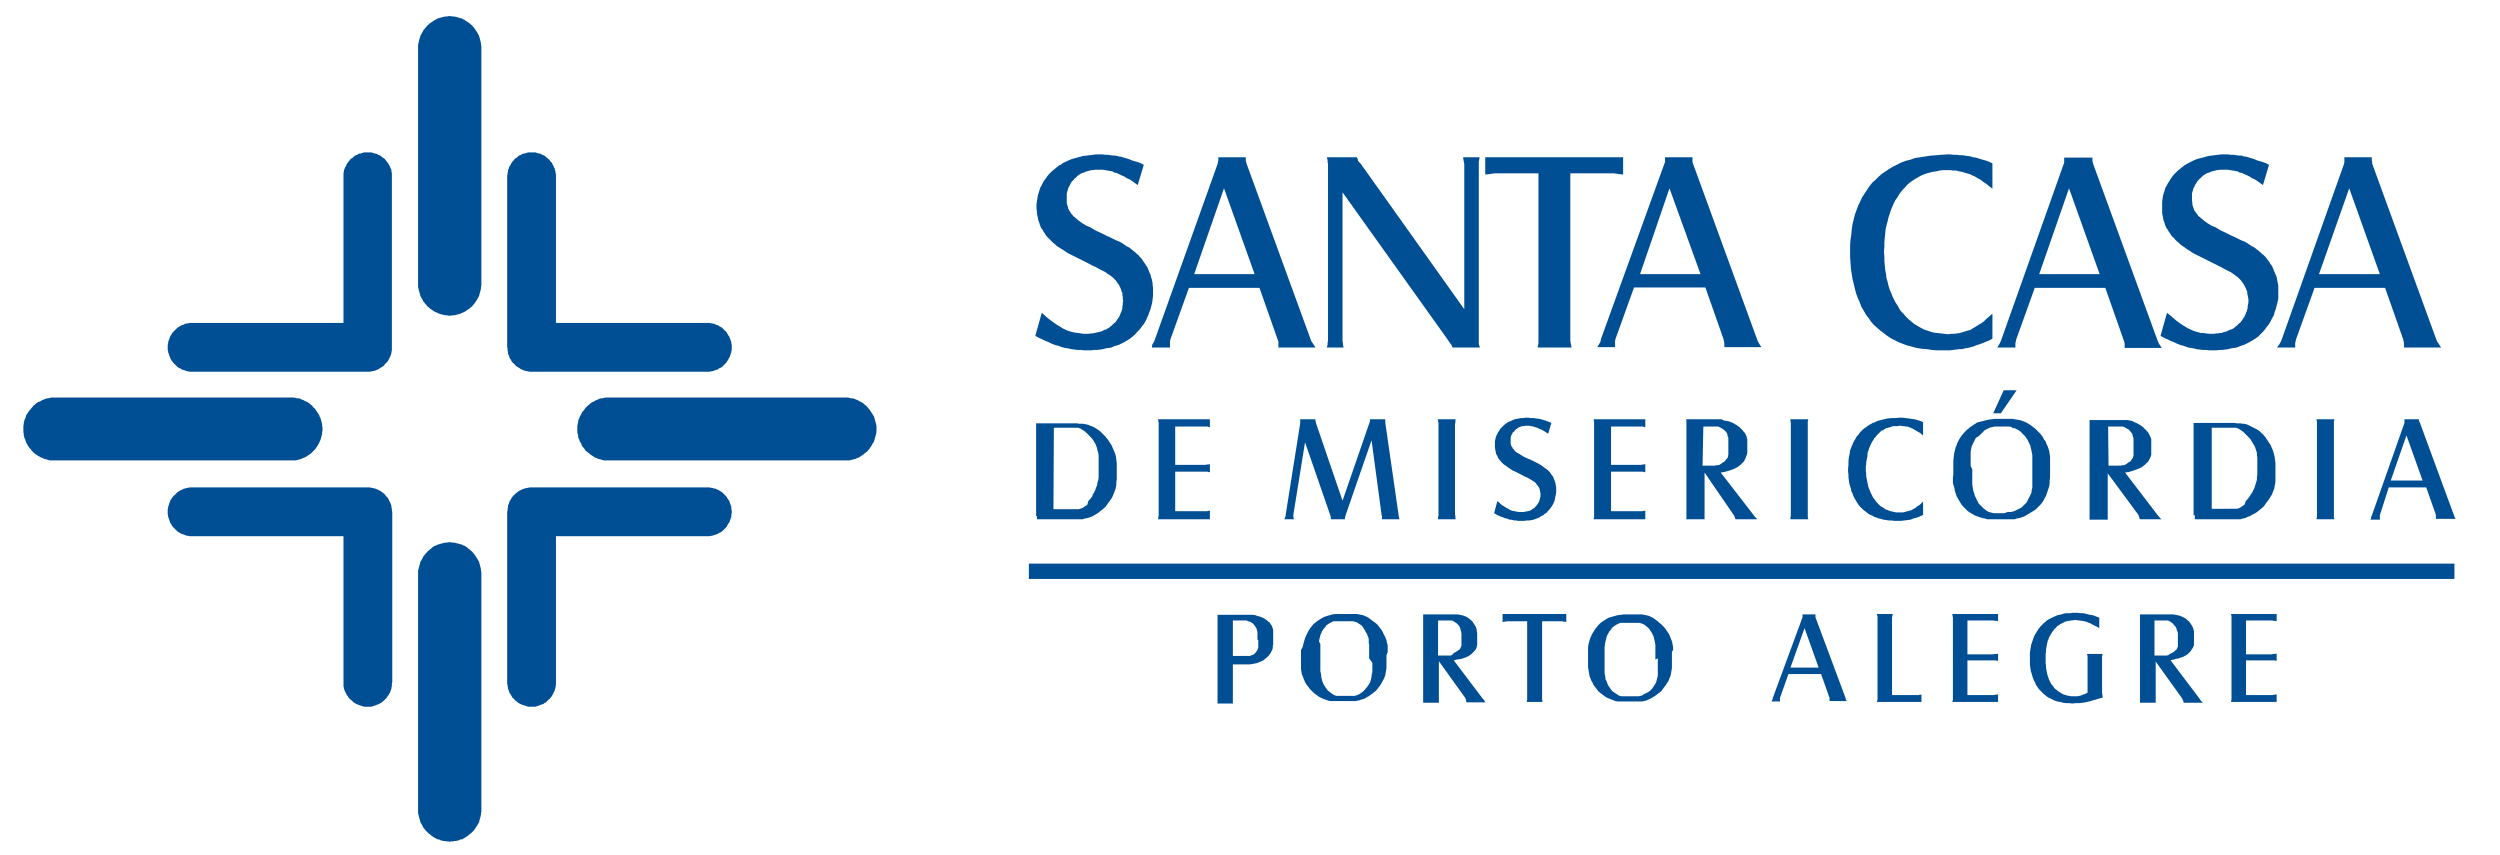
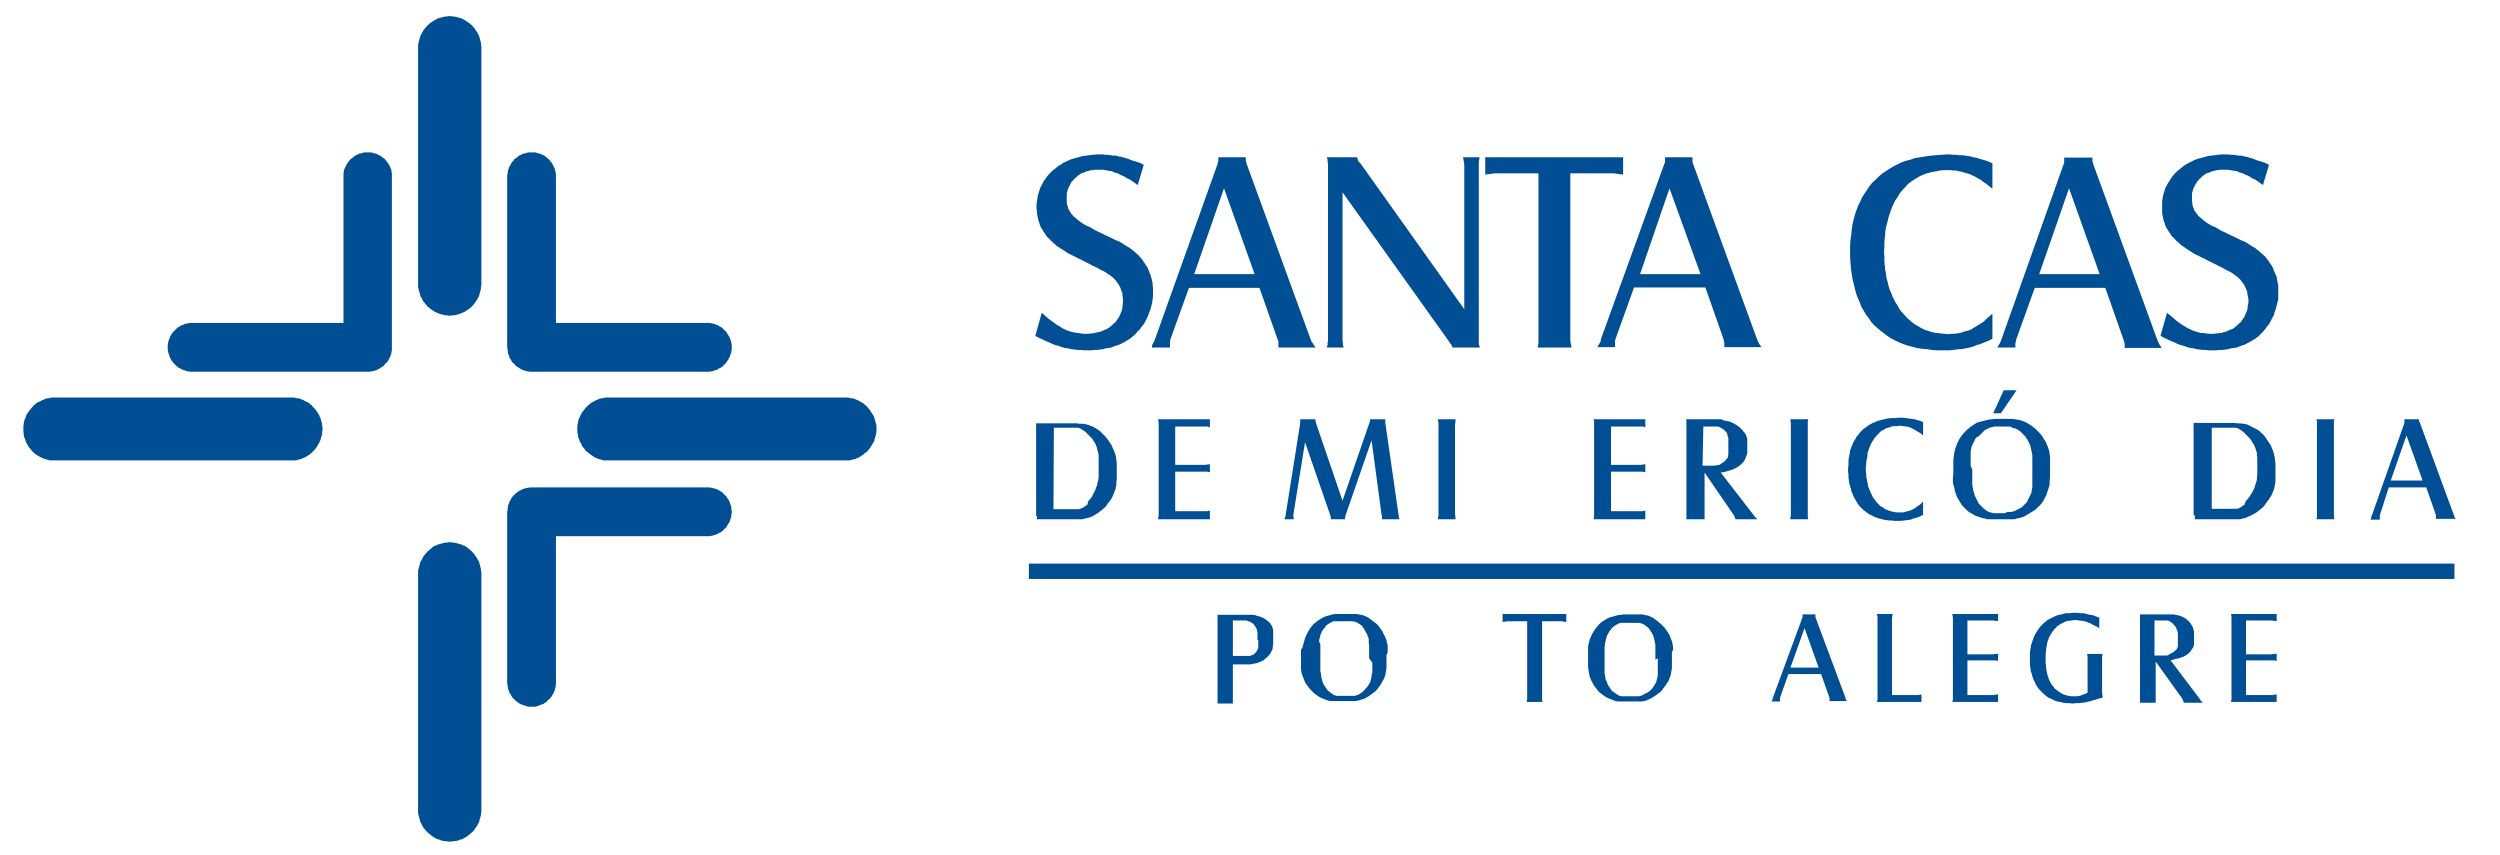
<svg xmlns="http://www.w3.org/2000/svg" version="1.1" id="Camada_1" x="0px" y="0px" viewBox="0 0 620.1 212" style="enable-background:new 0 0 620.1 212;" xml:space="preserve">
  <style type="text/css">
	.st0{fill:#004E94;}
</style>
  <title>Santa Casa horizontal_Ensino e Pesquisa</title>
  <polygon class="st0" points="103.7,71.2 103.8,71.6 103.9,72 104,72.4 104.1,72.7 104.2,73.1 104.3,73.5 104.5,73.8 104.7,74.2   104.9,74.5 105,74.8 105.3,75.1 105.5,75.4 105.8,75.7 106,76 106.3,76.2 106.6,76.5 106.9,76.7 107.2,76.9 107.5,77.1 107.8,77.3   108.2,77.5 108.5,77.6 108.9,77.8 109.2,77.9 109.6,78 110,78.1 110.3,78.2 110.8,78.2 111.2,78.3 111.5,78.3 111.9,78.3   112.3,78.2 112.8,78.2 113.1,78.1 113.5,78 113.9,77.9 114.2,77.8 114.6,77.6 114.9,77.5 115.3,77.3 115.6,77.1 115.9,76.9   116.2,76.7 116.5,76.5 116.8,76.2 117.1,76 117.3,75.7 117.6,75.4 117.8,75.1 118,74.8 118.2,74.5 118.4,74.2 118.6,73.8   118.8,73.5 118.9,73.1 119,72.7 119.1,72.4 119.2,72 119.3,71.6 119.3,71.2 119.4,70.8 119.4,70.4 119.4,11.9 119.4,11.4   119.3,11.1 119.3,10.7 119.2,10.3 119.1,9.9 119,9.5 118.9,9.2 118.8,8.8 118.6,8.5 118.4,8.1 118.2,7.8 118,7.5 117.8,7.2   117.6,6.9 117.3,6.6 117.1,6.3 116.8,6.1 116.5,5.8 116.2,5.6 115.9,5.4 115.6,5.2 115.3,5 114.9,4.8 114.6,4.6 114.2,4.5   113.9,4.4 113.5,4.3 113.1,4.2 112.8,4.1 112.3,4.1 111.9,4 111.5,4 111.2,4 110.8,4.1 110.3,4.1 110,4.2 109.6,4.3 109.2,4.4   108.9,4.5 108.5,4.6 108.2,4.8 107.8,5 107.5,5.2 107.2,5.4 106.9,5.6 106.6,5.8 106.3,6.1 106,6.3 105.8,6.6 105.5,6.9 105.3,7.2   105,7.5 104.9,7.8 104.7,8.1 104.5,8.5 104.3,8.8 104.2,9.2 104.1,9.5 104,9.9 103.9,10.3 103.8,10.7 103.7,11.1 103.7,11.4   103.7,11.9 103.7,70.4 103.7,70.8 " />
  <polygon class="st0" points="103.7,201.7 103.8,202.1 103.9,202.5 104,202.9 104.1,203.2 104.2,203.6 104.3,204 104.5,204.3   104.7,204.7 104.9,205 105,205.3 105.3,205.6 105.5,205.9 105.8,206.2 106,206.4 106.3,206.7 106.6,206.9 106.9,207.2 107.2,207.4   107.5,207.6 107.8,207.8 108.2,208 108.5,208.2 108.9,208.2 109.2,208.4 109.6,208.5 110,208.6 110.3,208.6 110.8,208.7   111.2,208.7 111.5,208.8 111.9,208.7 112.3,208.7 112.8,208.6 113.1,208.6 113.5,208.5 113.9,208.4 114.2,208.2 114.6,208.2   114.9,208 115.3,207.8 115.6,207.6 115.9,207.4 116.2,207.2 116.5,206.9 116.8,206.7 117.1,206.4 117.3,206.2 117.6,205.9   117.8,205.6 118,205.3 118.2,205 118.4,204.7 118.6,204.3 118.8,204 118.9,203.6 119,203.2 119.1,202.9 119.2,202.5 119.3,202.1   119.3,201.7 119.4,201.3 119.4,200.9 119.4,142.4 119.4,141.9 119.3,141.5 119.3,141.2 119.2,140.8 119.1,140.4 119,140   118.9,139.7 118.8,139.3 118.6,139 118.4,138.6 118.2,138.3 118,138 117.8,137.7 117.6,137.4 117.3,137.1 117.1,136.8 116.8,136.6   116.5,136.3 116.2,136.1 115.9,135.8 115.6,135.6 115.3,135.4 114.9,135.3 114.6,135.1 114.2,135 113.9,134.9 113.5,134.8   113.1,134.7 112.8,134.6 112.3,134.6 111.9,134.5 111.5,134.5 111.2,134.5 110.8,134.6 110.3,134.6 110,134.7 109.6,134.8   109.2,134.9 108.9,135 108.5,135.1 108.2,135.3 107.8,135.4 107.5,135.6 107.2,135.8 106.9,136.1 106.6,136.3 106.3,136.6   106,136.8 105.8,137.1 105.5,137.4 105.3,137.7 105,138 104.9,138.3 104.7,138.6 104.5,139 104.3,139.3 104.2,139.7 104.1,140   104,140.4 103.9,140.8 103.8,141.2 103.7,141.5 103.7,141.9 103.7,142.4 103.7,200.9 103.7,201.3 " />
  <polygon class="st0" points="150.6,98.6 150.2,98.6 149.8,98.7 149.4,98.8 149.1,98.8 148.7,98.9 148.3,99.1 148,99.2 147.6,99.4   147.3,99.6 147,99.7 146.7,99.9 146.4,100.1 146.1,100.4 145.8,100.6 145.5,100.9 145.2,101.2 145,101.5 144.8,101.8 144.5,102.1   144.3,102.4 144.2,102.7 144,103 143.8,103.4 143.7,103.7 143.5,104.1 143.4,104.5 143.4,104.8 143.3,105.2 143.2,105.6 143.2,106   143.2,106.4 143.2,106.8 143.2,107.2 143.3,107.6 143.4,108 143.4,108.4 143.5,108.7 143.7,109.1 143.8,109.5 144,109.8   144.2,110.1 144.3,110.5 144.5,110.8 144.8,111.1 145,111.4 145.2,111.7 145.5,112 145.8,112.2 146.1,112.4 146.4,112.7   146.7,112.9 147,113.1 147.3,113.3 147.6,113.5 148,113.6 148.3,113.8 148.7,113.9 149.1,114 149.4,114.1 149.8,114.2 150.2,114.2   150.6,114.2 151,114.2 209.5,114.2 210,114.2 210.3,114.2 210.7,114.2 211.1,114.1 211.5,114 211.9,113.9 212.3,113.8 212.6,113.6   213,113.5 213.3,113.3 213.6,113.1 213.9,112.9 214.2,112.7 214.5,112.4 214.8,112.2 215.1,112 215.3,111.7 215.6,111.4   215.8,111.1 216,110.8 216.2,110.5 216.4,110.1 216.6,109.8 216.8,109.5 216.9,109.1 217,108.7 217.1,108.4 217.2,108 217.3,107.6   217.4,107.2 217.4,106.8 217.4,106.4 217.4,106 217.4,105.6 217.3,105.2 217.2,104.8 217.1,104.5 217,104.1 216.9,103.7   216.8,103.4 216.6,103 216.4,102.7 216.2,102.4 216,102.1 215.8,101.8 215.6,101.5 215.3,101.2 215.1,100.9 214.8,100.6   214.5,100.4 214.2,100.1 213.9,99.9 213.6,99.7 213.3,99.6 213,99.4 212.6,99.2 212.3,99.1 211.9,98.9 211.5,98.8 211.1,98.8   210.7,98.7 210.3,98.6 210,98.6 209.5,98.6 151,98.6 " />
  <polygon class="st0" points="5.9,107.6 5.9,108 6,108.4 6.1,108.7 6.3,109.1 6.4,109.5 6.5,109.8 6.7,110.1 6.9,110.5 7.1,110.8   7.3,111.1 7.6,111.4 7.8,111.7 8.1,112 8.3,112.2 8.6,112.5 8.9,112.7 9.2,112.9 9.5,113.1 9.9,113.3 10.2,113.5 10.6,113.6   10.9,113.8 11.3,113.9 11.7,114 12,114.1 12.4,114.2 12.8,114.2 13.2,114.2 13.6,114.2 72.1,114.2 72.5,114.2 72.9,114.2   73.3,114.2 73.7,114.1 74.1,114 74.5,113.9 74.8,113.8 75.2,113.6 75.5,113.5 75.9,113.3 76.2,113.1 76.5,112.9 76.8,112.7   77.1,112.5 77.4,112.2 77.6,112 77.9,111.7 78.2,111.4 78.4,111.1 78.6,110.8 78.8,110.5 79,110.1 79.2,109.8 79.3,109.5   79.5,109.1 79.6,108.7 79.7,108.4 79.8,108 79.9,107.6 79.9,107.2 80,106.8 80,106.4 80,106 79.9,105.6 79.9,105.2 79.8,104.8   79.7,104.5 79.6,104.1 79.5,103.7 79.3,103.4 79.2,103 79,102.7 78.8,102.4 78.6,102.1 78.4,101.8 78.2,101.5 77.9,101.2   77.6,100.9 77.4,100.6 77.1,100.4 76.8,100.1 76.5,99.9 76.2,99.7 75.9,99.6 75.5,99.4 75.2,99.2 74.8,99.1 74.5,98.9 74.1,98.8   73.7,98.8 73.3,98.7 72.9,98.6 72.5,98.6 72.1,98.6 13.6,98.6 13.2,98.6 12.8,98.6 12.4,98.7 12,98.8 11.7,98.8 11.3,98.9   10.9,99.1 10.6,99.2 10.2,99.4 9.9,99.6 9.5,99.7 9.2,99.9 8.9,100.1 8.6,100.4 8.3,100.6 8.1,100.9 7.8,101.2 7.6,101.5 7.3,101.8   7.1,102.1 6.9,102.4 6.7,102.7 6.5,103 6.4,103.4 6.3,103.7 6.1,104.1 6,104.5 5.9,104.8 5.9,105.2 5.8,105.6 5.8,106 5.8,106.4   5.8,106.8 5.8,107.2 " />
  <polygon class="st0" points="41.6,86.8 41.7,87.1 41.7,87.4 41.8,87.6 41.9,87.9 42,88.2 42.1,88.5 42.2,88.7 42.3,89 42.5,89.3   42.6,89.5 42.8,89.7 43,90 43.2,90.2 43.4,90.4 43.6,90.6 43.8,90.8 44,91 44.3,91.2 44.5,91.3 44.8,91.4 45,91.6 45.3,91.7   45.6,91.8 45.9,91.9 46.2,92 46.4,92.1 46.7,92.1 47,92.2 47.3,92.2 47.6,92.2 91.2,92.2 91.7,92.2 92.2,92.1 92.7,92 93.1,91.9   93.6,91.7 94,91.5 94.4,91.2 94.8,91 95.2,90.7 95.5,90.3 95.8,90 96.2,89.6 96.4,89.2 96.6,88.8 96.8,88.4 97,87.9 97,87.8   97.1,87.6 97.1,87.3 97.2,86.9 97.2,86.5 97.2,86.1 97.2,43.8 97.2,43.5 97.2,43.2 97.2,42.9 97.1,42.6 97.1,42.3 97,42 96.9,41.8   96.8,41.5 96.7,41.2 96.5,41 96.4,40.7 96.2,40.4 96,40.2 95.9,40 95.7,39.8 95.5,39.5 95.3,39.3 95.1,39.2 94.8,39 94.6,38.8   94.3,38.6 94.1,38.5 93.8,38.4 93.5,38.2 93.3,38.1 93,38.1 92.7,38 92.4,37.9 92.1,37.8 91.8,37.8 91.5,37.8 91.2,37.8 90.9,37.8   90.6,37.8 90.3,37.8 90,37.9 89.7,38 89.4,38.1 89.1,38.1 88.9,38.2 88.6,38.4 88.3,38.5 88.1,38.6 87.8,38.8 87.6,39 87.4,39.2   87.2,39.3 86.9,39.5 86.7,39.8 86.5,40 86.4,40.2 86.2,40.4 86,40.7 85.9,41 85.8,41.2 85.6,41.5 85.5,41.8 85.4,42 85.3,42.3   85.3,42.6 85.2,42.9 85.2,43.2 85.2,43.5 85.2,43.8 85.2,80.1 47.6,80.1 47.3,80.1 47,80.1 46.7,80.2 46.4,80.2 46.2,80.3   45.9,80.3 45.6,80.5 45.3,80.6 45,80.7 44.8,80.8 44.5,81 44.3,81.1 44,81.3 43.8,81.5 43.6,81.7 43.4,81.9 43.2,82.1 43,82.3   42.8,82.5 42.6,82.8 42.5,83 42.3,83.3 42.2,83.5 42.1,83.8 42,84.1 41.9,84.3 41.8,84.6 41.7,84.9 41.7,85.2 41.6,85.5 41.6,85.8   41.6,86.1 41.6,86.5 " />
  <polygon class="st0" points="125.9,86.9 126,87.3 126,87.6 126,87.8 126.1,87.8 126.1,87.9 126.3,88.4 126.4,88.8 126.7,89.2   126.9,89.6 127.2,90 127.6,90.3 127.9,90.7 128.3,91 128.7,91.2 129.1,91.5 129.5,91.7 130,91.9 130.4,92 130.9,92.1 131.4,92.2   131.9,92.2 175.4,92.2 175.7,92.2 176,92.2 176.4,92.1 176.6,92.1 176.9,92 177.2,91.9 177.5,91.8 177.8,91.7 178.1,91.6   178.3,91.4 178.5,91.3 178.8,91.2 179.1,91 179.3,90.8 179.5,90.6 179.7,90.4 179.9,90.2 180.1,90 180.3,89.7 180.4,89.5   180.6,89.3 180.7,89 180.9,88.7 181,88.5 181.1,88.2 181.2,87.9 181.3,87.6 181.4,87.4 181.4,87.1 181.5,86.8 181.5,86.5   181.5,86.1 181.5,85.8 181.5,85.5 181.4,85.2 181.4,84.9 181.3,84.6 181.2,84.3 181.1,84.1 181,83.8 180.9,83.5 180.7,83.3   180.6,83 180.4,82.8 180.3,82.5 180.1,82.3 179.9,82.1 179.7,81.9 179.5,81.7 179.3,81.5 179.1,81.3 178.8,81.1 178.5,81   178.3,80.8 178.1,80.7 177.8,80.6 177.5,80.5 177.2,80.3 176.9,80.3 176.6,80.2 176.4,80.2 176,80.1 175.7,80.1 175.4,80.1   137.9,80.1 137.9,43.8 137.9,43.5 137.9,43.2 137.8,42.9 137.8,42.6 137.7,42.3 137.6,42 137.6,41.8 137.4,41.5 137.3,41.2   137.2,41 137,40.7 136.9,40.4 136.7,40.2 136.5,40 136.4,39.8 136.1,39.5 135.9,39.3 135.7,39.2 135.5,39 135.3,38.8 135,38.6   134.8,38.5 134.5,38.4 134.2,38.2 134,38.1 133.7,38.1 133.4,38 133.1,37.9 132.8,37.8 132.5,37.8 132.2,37.8 131.9,37.8   131.6,37.8 131.3,37.8 131,37.8 130.7,37.9 130.4,38 130.1,38.1 129.8,38.1 129.5,38.2 129.3,38.4 129,38.5 128.7,38.6 128.5,38.8   128.3,39 128,39.2 127.8,39.3 127.6,39.5 127.4,39.8 127.2,40 127,40.2 126.9,40.4 126.7,40.7 126.6,41 126.4,41.2 126.3,41.5   126.2,41.8 126.1,42 126,42.3 126,42.6 125.9,42.9 125.9,43.2 125.8,43.5 125.8,43.8 125.8,86.1 125.9,86.5 " />
-   <polygon class="st0" points="85.2,169.2 85.2,169.6 85.2,169.9 85.2,170.2 85.3,170.5 85.3,170.7 85.4,171.1 85.5,171.3 85.6,171.6   85.8,171.9 85.9,172.1 86,172.4 86.2,172.6 86.4,172.9 86.5,173.1 86.7,173.3 86.9,173.5 87.2,173.7 87.4,173.9 87.6,174.1   87.8,174.3 88.1,174.4 88.3,174.6 88.6,174.7 88.9,174.8 89.1,174.9 89.4,175 89.7,175.1 90,175.2 90.3,175.3 90.6,175.3   90.9,175.3 91.2,175.3 91.5,175.3 91.8,175.3 92.1,175.3 92.4,175.2 92.7,175.1 93,175 93.3,174.9 93.5,174.8 93.8,174.7   94.1,174.6 94.3,174.4 94.6,174.3 94.8,174.1 95.1,173.9 95.3,173.7 95.5,173.5 95.7,173.3 95.9,173.1 96,172.9 96.2,172.6   96.4,172.4 96.5,172.1 96.7,171.9 96.8,171.6 96.9,171.3 97,171.1 97.1,170.7 97.1,170.5 97.2,170.2 97.2,169.9 97.2,169.6   97.3,169.2 97.3,127 97.2,126.6 97.2,126.2 97.1,125.8 97.1,125.5 97,125.3 97,125.3 97,125.2 96.8,124.7 96.6,124.3 96.4,123.9   96.2,123.5 95.8,123.1 95.5,122.7 95.2,122.4 94.8,122.1 94.4,121.8 94,121.6 93.6,121.4 93.1,121.2 92.7,121.1 92.2,121   91.7,120.9 91.2,120.9 47.6,120.9 47.3,120.9 47,120.9 46.7,121 46.4,121 46.1,121.1 45.9,121.2 45.6,121.2 45.3,121.4 45,121.5   44.8,121.6 44.5,121.8 44.3,121.9 44,122.1 43.8,122.3 43.6,122.5 43.4,122.7 43.2,122.9 43,123.1 42.8,123.3 42.6,123.6   42.5,123.8 42.3,124 42.2,124.3 42.1,124.6 42,124.8 41.9,125.2 41.8,125.5 41.7,125.7 41.7,126 41.6,126.3 41.6,126.6 41.6,126.9   41.6,127.3 41.6,127.6 41.7,127.9 41.7,128.2 41.8,128.4 41.9,128.7 42,129 42.1,129.3 42.2,129.6 42.3,129.8 42.5,130 42.6,130.3   42.8,130.6 43,130.8 43.2,131 43.4,131.2 43.6,131.4 43.8,131.6 44,131.8 44.3,132 44.5,132.1 44.8,132.3 45,132.4 45.3,132.5   45.6,132.6 45.9,132.7 46.1,132.8 46.4,132.9 46.7,132.9 47,133 47.3,133 47.6,133 85.2,133 " />
  <polygon class="st0" points="125.9,170.2 126,170.5 126,170.8 126.1,171.1 126.2,171.3 126.3,171.6 126.4,171.9 126.6,172.1   126.7,172.4 126.9,172.6 127,172.9 127.2,173.1 127.4,173.3 127.6,173.5 127.8,173.7 128,173.9 128.3,174.1 128.5,174.3   128.7,174.4 129,174.6 129.3,174.7 129.5,174.8 129.8,174.9 130.1,175 130.4,175.1 130.7,175.2 131,175.3 131.3,175.3 131.6,175.3   131.9,175.3 132.2,175.3 132.5,175.3 132.8,175.3 133.1,175.2 133.4,175.1 133.7,175 133.9,174.9 134.2,174.8 134.5,174.7   134.8,174.6 135,174.4 135.3,174.3 135.5,174.1 135.7,173.9 135.9,173.7 136.1,173.5 136.4,173.3 136.5,173.1 136.7,172.9   136.9,172.6 137,172.4 137.2,172.1 137.3,171.9 137.4,171.6 137.6,171.3 137.6,171.1 137.7,170.8 137.8,170.5 137.8,170.2   137.9,169.9 137.9,169.6 137.9,169.2 137.9,133 175.4,133 175.7,133 176,133 176.4,132.9 176.6,132.9 176.9,132.8 177.2,132.7   177.5,132.6 177.8,132.5 178.1,132.4 178.3,132.2 178.6,132.1 178.8,132 179.1,131.8 179.3,131.6 179.5,131.4 179.7,131.2   179.9,131 180.1,130.8 180.3,130.6 180.4,130.3 180.6,130 180.7,129.8 180.9,129.6 181,129.3 181.1,129 181.2,128.7 181.3,128.4   181.4,128.2 181.4,127.9 181.4,127.6 181.5,127.3 181.5,126.9 181.5,126.6 181.4,126.3 181.4,126 181.4,125.7 181.3,125.5   181.2,125.2 181.1,124.9 181,124.6 180.9,124.3 180.7,124 180.6,123.8 180.4,123.6 180.3,123.3 180.1,123.1 179.9,122.9   179.7,122.7 179.5,122.5 179.3,122.3 179.1,122.1 178.8,121.9 178.6,121.8 178.3,121.6 178.1,121.5 177.8,121.4 177.5,121.2   177.2,121.2 176.9,121.1 176.6,121 176.4,121 176,120.9 175.7,120.9 175.4,120.9 131.9,120.9 131.4,120.9 130.9,121 130.4,121.1   130,121.2 129.5,121.4 129.1,121.6 128.7,121.8 128.3,122.1 127.9,122.4 127.6,122.7 127.2,123.1 126.9,123.5 126.7,123.9   126.4,124.3 126.3,124.7 126.1,125.2 126.1,125.3 126,125.3 126,125.5 126,125.8 125.9,126.2 125.9,126.6 125.8,127 125.8,169.2   125.8,169.6 125.9,169.9 " />
  <path class="st0" d="M312.1,158.8v0.3v0.3v0.3v0.3v0.3v0.3l-0.1,0.3l-0.1,0.3l-0.2,0.3l-0.1,0.2l-0.2,0.2l-0.2,0.2l-0.2,0.2  l-0.2,0.1l-0.3,0.1l-0.2,0.1l-0.3,0.1h-0.3h-0.3h-0.3h-0.3h-3v-8.8h2.1h0.5h0.4h0.4l0.4,0.2l0.4,0.1l0.4,0.2l0.3,0.2l0.3,0.3  l0.2,0.3l0.3,0.4l0.2,0.4l0.1,0.4l0.1,0.4v0.4v0.5v0.9L312.1,158.8z M315.8,157.1v-0.4v-0.4l-0.1-0.4l-0.1-0.3l-0.1-0.3l-0.2-0.3  l-0.2-0.3l-0.2-0.3l-0.3-0.2l-0.3-0.3l-0.3-0.2l-0.3-0.2l-0.3-0.2l-0.5-0.2l-0.5-0.2l-0.5-0.1l-0.5-0.2l-0.6-0.1h-0.6h-0.6H302v0.3  v0.3v0.3v20.3v0.3v0.2v0.3h3.8V174v-9.2h3h0.6h0.6l0.6-0.1l0.5-0.1l0.6-0.1l0.5-0.2l0.5-0.2l0.4-0.2l0.4-0.2l0.3-0.3l0.4-0.3  l0.3-0.3l0.3-0.3l0.2-0.3l0.2-0.3l0.2-0.4l0.2-0.4l0.1-0.4v-0.4l0.1-0.4v-0.5V159v-1.4L315.8,157.1z" />
  <path class="st0" d="M340.4,164.4v1v0.5v0.4v0.4l-0.1,0.4l-0.1,0.4v0.4l-0.1,0.4l-0.1,0.4l-0.1,0.4l-0.2,0.4l-0.2,0.3l-0.2,0.3  l-0.2,0.3l-0.3,0.3l-0.2,0.3l-0.3,0.3l-0.3,0.3l-0.3,0.2l-0.3,0.2l-0.3,0.2l-0.4,0.2l-0.3,0.1l-0.4,0.1h-0.4h-0.4h-0.4h-0.4h-0.9  h-0.4h-0.4h-0.4h-0.4h-0.4l-0.3-0.1l-0.3-0.1l-0.3-0.2l-0.3-0.2l-0.3-0.2l-0.2-0.2l-0.3-0.2l-0.3-0.3l-0.2-0.3l-0.2-0.3l-0.2-0.3  l-0.2-0.3l-0.2-0.4L328,169l-0.1-0.4l-0.1-0.4l-0.1-0.4v-0.4l-0.1-0.5l-0.1-0.4V166v-0.5v-0.6V162v-1v-0.4v-0.5v-0.4l-0.3-0.5v-0.4  l0.1-0.4l0.1-0.4l0.1-0.4l0.1-0.3l0.2-0.4l0.1-0.3l0.2-0.3l0.2-0.3l0.3-0.3l0.2-0.3l0.2-0.3l0.3-0.2l0.3-0.2l0.3-0.2l0.3-0.1  l0.3-0.2l0.3-0.1h0.4h0.4h0.4h0.8h0.4h0.4h0.8h0.4h0.4h0.4l0.4,0.1l0.3,0.1l0.3,0.1l0.3,0.2l0.3,0.2l0.3,0.2l0.3,0.2l0.2,0.3  l0.2,0.3l0.2,0.3l0.2,0.3l0.1,0.3l0.2,0.3l0.2,0.3l0.1,0.4l0.2,0.4l0.1,0.4v0.5v0.5l0.1,0.4v0.5v0.5v0.6v0.6v0.6v0.6L340.4,164.4z   M344.2,161.8v-0.6v-0.6V160l-0.2-0.6l-0.1-0.6l-0.2-0.5l-0.2-0.5l-0.3-0.5l-0.2-0.5l-0.3-0.5l-0.3-0.4l-0.3-0.4l-0.3-0.4l-0.4-0.4  l-0.4-0.3l-0.4-0.3l-0.4-0.3l-0.4-0.3l-0.4-0.3L339,153l-0.4-0.2l-0.5-0.2l-0.5-0.1l-0.5-0.1l-0.5-0.1h-0.5h-0.6h-0.6h-0.6h-0.6  h-0.9H332h-0.8l-0.7,0.1l-0.7,0.2l-0.7,0.2l-0.6,0.2l-0.6,0.3l-0.6,0.4l-0.5,0.3l-0.5,0.4l-0.5,0.4l-0.4,0.5l-0.4,0.5l-0.4,0.6  l-0.3,0.6l-0.3,0.6l-0.3,0.7l-0.2,0.7l-0.2,0.7l-0.2,0.8l-0.4,0.7v0.8v0.9v0.6v0.7v0.6v0.6v0.6l0.1,0.6l0.1,0.6l0.2,0.5l0.2,0.5  l0.2,0.5l0.2,0.5l0.3,0.5l0.3,0.4l0.3,0.4l0.3,0.4l0.4,0.4l0.3,0.3l0.3,0.3l0.4,0.3l0.4,0.3l0.4,0.3l0.4,0.2l0.4,0.2l0.5,0.2  l0.5,0.2l0.6,0.2l0.5,0.1h0.6h0.6h0.7h2.5h0.6h0.6h0.6l0.5-0.1l0.5-0.1l0.5-0.2l0.5-0.1l0.4-0.2l0.5-0.3l0.4-0.2l0.4-0.3l0.4-0.3  l0.4-0.3l0.4-0.3l0.4-0.4l0.3-0.4l0.3-0.4l0.3-0.4l0.3-0.5l0.2-0.4l0.3-0.5l0.2-0.5l0.2-0.5l0.1-0.6l0.1-0.6l0.1-0.6v-0.6v-0.6v-0.6  v-1.4L344.2,161.8z" />
-   <path class="st0" d="M360.1,162.5l-0.3,0.1h-0.3h-0.3h-0.4h-2.1v-8.7h2h0.5h0.4h0.4l0.4,0.1l0.3,0.2l0.3,0.2l0.3,0.2l0.4,0.4  l0.3,0.4l0.1,0.2l0.1,0.2v0.2l0.1,0.2l0.1,0.4l0.1,0.5v0.5v1.1v0.3v0.3v0.2v0.3v0.2v0.2l-0.1,0.2l-0.1,0.2l-0.1,0.3l-0.1,0.1  l-0.2,0.2l-0.2,0.1l-0.2,0.2l-0.3,0.1l-0.2,0.2l-0.3,0.1L360.1,162.5z M368.2,173.8l-0.2-0.3l-0.3-0.3l-7.1-9.4l0.7-0.2l0.7-0.1  l0.6-0.1l0.5-0.2l0.4-0.1l0.4-0.2l0.4-0.2l0.3-0.2l0.3-0.2l0.3-0.3l0.3-0.3l0.3-0.3l0.2-0.3l0.2-0.3l0.1-0.4l0.1-0.4v-0.4v-0.4v-1.7  V157l-0.1-0.4v-0.4l-0.1-0.3l-0.1-0.3l-0.2-0.4l-0.2-0.3l-0.2-0.3l-0.2-0.3l-0.2-0.3l-0.3-0.2l-0.3-0.3l-0.3-0.2l-0.3-0.2l-0.4-0.2  l-0.5-0.2l-0.4-0.1l-0.5-0.1l-0.5-0.1h-0.5h-0.6H353v0.3v0.3v20.9v0.2v0.2h3.9V174v-0.2V164l6.6,9.2l0.1,0.3v0.2l0.1,0.2v0.3h4.8  l-0.2-0.2L368.2,173.8z" />
  <polygon class="st0" points="372.7,154.3 373.1,154.2 373.4,154.2 373.8,154.1 374.1,154.1 378.8,154.1 378.8,173.1 378.8,173.4   378.8,173.6 378.7,173.9 378.7,174.1 382.6,174.1 382.6,173.9 382.5,173.6 382.5,173.4 382.5,173.1 382.5,154.1 387.2,154.1   387.5,154.1 387.8,154.2 388.2,154.2 388.5,154.3 388.5,152.3 372.7,152.3 " />
  <path class="st0" d="M411.2,163.3v1.1v1v0.5v0.5v0.4v0.4v0.4l-0.1,0.4l-0.1,0.4l-0.1,0.4l-0.1,0.4l-0.2,0.4l-0.2,0.3l-0.2,0.3  l-0.2,0.3l-0.2,0.3l-0.3,0.3l-0.3,0.3l-0.3,0.2l-0.3,0.2l-0.7,0.3l-0.3,0.2l-0.3,0.2l-0.4,0.1l-0.4,0.1h-0.4h-0.4h-0.4h-0.4h-0.8  h-0.4h-0.4h-0.4h-0.4h-0.3l-0.4-0.1l-0.3-0.1l-0.3-0.2l-0.3-0.2l-0.3-0.2l-0.3-0.2l-0.3-0.2l-0.3-0.3l-0.2-0.3l-0.2-0.3l-0.2-0.3  l-0.2-0.3l-0.2-0.4l-0.1-0.4l-0.2-0.4l-0.2-0.4V168l-0.1-0.5L398,167v-0.4V166v-0.5V165v-0.5v-0.6v-1.6v-1v-0.4v-0.5l0.1-0.4v-0.4  l0.1-0.4l0.1-0.4l0.1-0.4l0.1-0.4l0.1-0.3l0.2-0.4l0.2-0.3l0.1-0.3l0.3-0.3l0.2-0.3l0.2-0.3l0.3-0.3l0.3-0.2l0.3-0.2l0.3-0.2  l0.3-0.1l0.3-0.2l0.4-0.1h0.4h0.4h0.4h0.9h0.4h0.4h0.7h0.4h0.4h0.3l0.3,0.1l0.3,0.1l0.3,0.1l0.3,0.2l0.3,0.2l0.2,0.2l0.3,0.2  l0.3,0.3l0.2,0.3l0.2,0.3l0.2,0.3l0.2,0.3l0.1,0.3l0.2,0.3l0.1,0.4l0.1,0.4l0.1,0.4l0.1,0.5l0.1,0.5v0.4v0.5v0.5v0.6v1.7  L411.2,163.3z M415,161.2v-0.6l-0.1-0.6l-0.1-0.6l-0.2-0.6l-0.2-0.5l-0.2-0.5l-0.2-0.5l-0.3-0.4l-0.3-0.5l-0.3-0.4l-0.3-0.4  l-0.4-0.4l-0.4-0.4l-0.4-0.3l-0.3-0.3l-0.4-0.3l-0.4-0.3l-0.4-0.3l-0.4-0.2l-0.4-0.2l-0.5-0.2l-0.5-0.1l-0.5-0.1l-0.5-0.1h-0.5h-0.6  h-0.6H405h-0.6h-0.8h-0.9l-0.7,0.1l-0.8,0.1l-0.7,0.2l-0.7,0.2l-0.7,0.2l-0.6,0.3l-0.6,0.4l-0.5,0.3l-0.5,0.4l-0.4,0.4l-0.4,0.5  l-0.4,0.5l-0.4,0.6l-0.3,0.5l-0.3,0.6l-0.3,0.7l-0.2,0.7l-0.2,0.7l-0.1,0.8v0.8v0.8v2.1v0.6v0.6l0.1,0.6l0.1,0.6l0.1,0.6l0.1,0.5  l0.2,0.5l0.2,0.5l0.3,0.5l0.2,0.5l0.3,0.4l0.3,0.4l0.3,0.4l0.3,0.4l0.3,0.3l0.4,0.3l0.4,0.3l0.4,0.3l0.4,0.3l0.4,0.2l0.5,0.2  l0.5,0.2l0.5,0.2l0.5,0.2l0.6,0.1h0.6h0.6h0.6h0.6h1.3h0.6h0.6h0.6h0.5l0.4-0.1l0.5-0.1l0.5-0.2l0.4-0.2l0.5-0.2l0.4-0.3l0.4-0.2  l0.4-0.3l0.4-0.3l0.4-0.3l0.4-0.3l0.3-0.4l0.3-0.4l0.3-0.4l0.3-0.4l0.3-0.5l0.3-0.4l0.2-0.5l0.2-0.5l0.2-0.5l0.1-0.6l0.1-0.6  l0.1-0.6v-0.6v-0.6v-2.8L415,161.2z" />
  <path class="st0" d="M444.1,165.6l3.5-9.8l3.5,9.8H444.1z M457.9,173.6l-0.1-0.2v-0.2l-7.5-20.1v-0.4v-0.3h-3.2v0.4v0.1v0.2  l-7.4,20.1v0.2l-0.1,0.2l-0.1,0.2l-0.1,0.2h2.1v-0.5v-0.2v-0.2l2.1-5.9h8.1l2.1,5.9v0.2v0.2v0.2v0.2h4.3L457.9,173.6L457.9,173.6z" />
  <polygon class="st0" points="476.2,172.3 475.9,172.4 475.5,172.4 469.3,172.4 469.3,153.4 469.3,153.1 469.4,152.8 469.4,152.6   469.5,152.3 465.5,152.3 465.6,152.6 465.7,152.8 465.7,153.1 465.7,153.4 465.7,173.1 465.7,173.4 465.7,173.6 465.6,173.9   465.5,174.1 476.6,174.1 476.6,172.3 476.4,172.3 " />
  <polygon class="st0" points="484.3,152.5 484.3,152.8 484.4,153.1 484.4,153.4 484.4,173.1 484.4,173.4 484.4,173.6 484.3,173.9   484.3,174.1 495.6,174.1 495.6,172.2 495.2,172.3 494.9,172.3 494.6,172.4 494.3,172.4 488,172.4 488,163.8 494.4,163.8   494.8,163.8 495.1,163.8 495.3,163.9 495.6,163.9 495.6,162.1 495.3,162.2 495,162.2 494.7,162.2 494.4,162.3 488,162.3 488,153.9   494.5,153.9 494.8,154 495.1,154 495.3,154 495.6,154.1 495.6,152.3 484.2,152.3 " />
  <polygon class="st0" points="521.5,172.3 521.4,172 521.4,171.6 521.4,163.2 521.4,163 521.4,162.7 521.5,162.5 521.5,162.2   517.7,162.2 517.7,162.4 517.8,162.7 517.8,162.9 517.8,163.2 517.8,171.8 517.4,172 517,172.2 516.6,172.3 516.2,172.5   515.8,172.6 515.3,172.7 514.9,172.7 514.4,172.7 514.1,172.7 513.7,172.7 513.4,172.6 513,172.6 512.7,172.5 512.4,172.4   512,172.3 511.7,172.2 511.4,172 511.2,171.9 510.9,171.7 510.6,171.5 510.3,171.3 510.1,171.1 509.8,170.9 509.6,170.7   509.3,170.3 509.1,170 508.8,169.7 508.6,169.3 508.4,168.9 508.2,168.5 508.1,168.1 507.9,167.6 507.8,167.2 507.7,166.7   507.6,166.2 507.5,165.6 507.5,165.1 507.4,164.5 507.4,163.9 507.4,163.3 507.4,162.8 507.4,162.2 507.5,161.6 507.5,161.1   507.6,160.5 507.7,160 507.8,159.5 507.9,159 508.1,158.6 508.2,158.2 508.4,157.8 508.6,157.5 508.8,157.1 509.1,156.7   509.3,156.4 509.6,156 509.9,155.8 510.1,155.5 510.4,155.2 510.7,155.1 511,154.8 511.3,154.7 511.6,154.5 511.9,154.4   512.2,154.2 512.6,154.1 512.9,154 513.3,154 513.6,153.9 514,153.9 514.4,153.8 514.8,153.8 515.1,153.8 515.5,153.9 515.9,153.9   516.3,154 516.6,154 517,154.1 517.4,154.2 517.7,154.3 518.1,154.5 518.5,154.6 518.8,154.8 519.2,155 519.6,155.2 520,155.4   520.4,155.6 520.7,155.9 520.7,153.2 519.9,152.9 519.1,152.6 518.4,152.5 517.6,152.3 516.8,152.1 516.1,152.1 515.3,152   514.7,152 514,152 513.5,152.1 512.9,152.1 512.4,152.1 511.9,152.2 511.3,152.4 510.8,152.5 510.3,152.6 509.9,152.8 509.4,153   509,153.2 508.6,153.4 508.2,153.6 507.7,153.9 507.4,154.2 507,154.5 506.6,154.9 506.2,155.3 505.8,155.8 505.5,156.2   505.2,156.7 504.9,157.2 504.6,157.7 504.4,158.2 504.2,158.8 504,159.4 503.8,160 503.7,160.6 503.6,161.2 503.5,161.9   503.5,162.6 503.5,163.3 503.5,164.1 503.5,164.8 503.6,165.6 503.7,166.4 503.9,167 504.1,167.7 504.3,168.3 504.6,169   504.8,169.3 504.9,169.7 505.1,170 505.3,170.3 505.5,170.6 505.7,170.9 506,171.2 506.2,171.4 506.5,171.7 506.7,171.9 507,172.2   507.3,172.4 507.6,172.7 507.9,172.9 508.2,173.1 508.5,173.2 509.1,173.5 509.7,173.8 510.3,174 511,174.1 511.7,174.3   512.4,174.4 513.2,174.4 514,174.5 515,174.4 515.8,174.4 516.6,174.3 517.3,174.2 517.7,174.1 518.1,174 518.6,173.9 519.1,173.7   519.6,173.6 520.2,173.4 520.9,173.2 521.6,173 521.5,172.7 " />
  <path class="st0" d="M537.8,162.5l-0.3,0.1h-0.3h-0.3h-0.4h-2.1v-8.7h2h0.4h0.4h0.4l0.4,0.1l0.3,0.2l0.3,0.2l0.3,0.2l0.3,0.4  l0.4,0.4l0.1,0.2l0.1,0.2l0.1,0.2v0.2l0.2,0.4l0.1,0.5v0.5v1.6v0.3v0.2v0.3v0.2v0.2l-0.1,0.2l-0.1,0.2l-0.1,0.3l-0.2,0.1l-0.2,0.2  l-0.1,0.1l-0.2,0.2l-0.2,0.1l-0.3,0.2l-0.3,0.1L537.8,162.5z M545.9,173.8l-0.2-0.3l-0.2-0.3l-7.1-9.4l0.7-0.2l0.7-0.2l0.6-0.1  l0.5-0.2l0.4-0.1l0.4-0.2l0.4-0.2l0.3-0.2l0.3-0.2l0.3-0.3l0.3-0.3l0.2-0.3l0.2-0.3l0.2-0.3l0.2-0.4l0.1-0.4v-0.4v-0.4v-1.7V157  v-0.4l-0.1-0.4l-0.1-0.3l-0.1-0.3l-0.2-0.4l-0.2-0.3l-0.2-0.3l-0.2-0.3l-0.3-0.3l-0.3-0.2l-0.3-0.3l-0.3-0.2l-0.4-0.2l-0.4-0.2  l-0.5-0.2l-0.5-0.1l-0.5-0.1l-0.5-0.1h-0.5H538h-7.2v0.3v0.3v20.9v0.2v0.2h3.9V174v-0.2v-0.3v-9.4l6.6,9.2l0.1,0.3l0.1,0.2l0.1,0.2  v0.3h4.8l-0.2-0.2L545.9,173.8z" />
  <polygon class="st0" points="553.4,152.5 553.5,152.8 553.5,153.1 553.5,153.4 553.5,173.1 553.5,173.4 553.5,173.6 553.4,173.9   553.4,174.1 564.7,174.1 564.7,172.2 564.3,172.3 564,172.3 563.8,172.4 563.5,172.4 557.1,172.4 557.1,163.8 563.5,163.8   563.9,163.8 564.2,163.8 564.5,163.9 564.7,163.9 564.7,162.1 564.4,162.2 564.1,162.2 563.8,162.2 563.5,162.3 557.1,162.3   557.1,153.9 563.7,153.9 563.9,154 564.2,154 564.4,154 564.7,154.1 564.7,152.3 553.4,152.3 " />
  <polygon class="st0" points="278.5,75.5 278.4,76 278.4,76.4 278.3,76.8 278.2,77.2 278,77.6 277.9,77.9 277.7,78.3 277.6,78.6   277.3,79 277.1,79.3 276.9,79.6 276.6,80 276.3,80.2 276,80.5 275.7,80.8 275.4,81 275.1,81.3 274.7,81.5 274.4,81.7 274,81.8   273.6,82 273.2,82.2 272.8,82.3 272.4,82.4 271.9,82.5 271.5,82.6 271,82.7 270.6,82.7 270,82.8 269.6,82.8 268.8,82.8 268.1,82.7   267.4,82.6 266.7,82.5 266.1,82.4 265.4,82.2 264.8,82 264.1,81.7 263.5,81.4 262.9,81 262.2,80.6 261.5,80.1 260.8,79.6 260,79   259.2,78.3 258.4,77.6 256.8,83.3 257.7,83.8 258.6,84.2 259.4,84.6 260.2,84.9 261,85.3 261.8,85.6 262.6,85.8 263.4,86.1   264.1,86.3 264.9,86.4 265.7,86.6 266.5,86.7 267.3,86.8 268.1,86.8 269,86.9 269.9,86.9 270.6,86.9 271.4,86.8 272.1,86.8   272.9,86.7 273.6,86.6 274.3,86.4 275,86.3 275.7,86.2 276.3,85.9 277,85.7 277.6,85.5 278.2,85.2 278.8,84.9 279.3,84.6   279.8,84.3 280.3,84 280.9,83.5 281.6,82.9 282.1,82.3 282.7,81.7 283.2,81 283.7,80.4 284.1,79.7 284.5,78.9 284.8,78.2   285.1,77.4 285.4,76.6 285.6,75.8 285.8,75 285.9,74.2 286,73.3 286,72.5 286,71.9 286,71.4 285.9,70.8 285.9,70.3 285.8,69.8   285.7,69.3 285.5,68.7 285.4,68.2 285.2,67.8 285,67.3 284.8,66.8 284.6,66.3 284.3,65.9 284,65.4 283.7,65 283.4,64.5 283.1,64.1   282.7,63.7 282.4,63.3 282,63 281.6,62.6 281.1,62.2 280.6,61.8 280.1,61.4 279.5,61.1 278.9,60.7 278.3,60.3 277.6,59.9   276.8,59.6 276,59.2 275.2,58.8 274.3,58.4 272.9,57.7 271.6,57.1 270.5,56.4 269.5,56 268.5,55.4 267.8,54.9 267.4,54.6   267.1,54.3 266.8,54.1 266.5,53.8 266.2,53.6 266,53.3 265.7,53 265.6,52.8 265.4,52.5 265.2,52.2 265.1,52 264.9,51.6 264.9,51.4   264.8,51.1 264.7,50.8 264.6,50.4 264.6,49.7 264.6,49.1 264.6,48.7 264.6,48.3 264.6,48 264.7,47.6 264.8,47.3 264.9,46.9   265,46.6 265.2,46.3 265.3,46 265.5,45.7 265.6,45.4 265.8,45.1 266.1,44.8 266.3,44.6 266.5,44.3 266.8,44.1 267.1,43.8   267.3,43.6 267.6,43.4 267.9,43.2 268.2,43 268.5,42.9 268.9,42.8 269.2,42.6 269.6,42.5 270,42.4 270.3,42.3 270.7,42.2   271.1,42.2 271.5,42.1 271.9,42.1 272.3,42.1 272.9,42.1 273.5,42.1 274.1,42.2 274.7,42.3 275.3,42.4 275.9,42.5 276.4,42.8   277,42.9 277.6,43.2 278.2,43.5 278.9,43.8 279.5,44.2 280.2,44.5 280.8,44.9 281.5,45.4 282.2,45.9 283.7,40.9 283,40.5   282.2,40.2 281.5,40 280.8,39.8 280.1,39.5 279.5,39.3 278.8,39.1 278.1,38.9 277.5,38.8 276.8,38.6 276.2,38.6 275.5,38.5   274.8,38.4 274.2,38.4 273.5,38.3 272.7,38.3 271.9,38.3 271,38.4 270.2,38.5 269.4,38.6 268.6,38.7 267.9,38.9 267.1,39.1   266.4,39.3 265.7,39.5 265,39.8 264.4,40.1 263.7,40.4 263.2,40.8 262.6,41.1 262,41.6 261.5,42 261,42.4 260.5,42.9 260.1,43.3   259.7,43.8 259.3,44.4 258.9,44.9 258.6,45.5 258.3,46.1 258,46.6 257.8,47.3 257.6,47.9 257.4,48.6 257.3,49.3 257.2,50   257.1,50.6 257.1,51.3 257.1,51.9 257.2,52.4 257.2,52.9 257.3,53.4 257.4,53.9 257.5,54.4 257.6,54.8 257.8,55.3 257.9,55.7   258.1,56.2 258.3,56.6 258.6,57 258.8,57.4 259.1,57.8 259.4,58.3 259.7,58.7 260,59 260.4,59.4 260.8,59.8 261.2,60.2 261.7,60.6   262.1,61 262.6,61.3 263.2,61.7 263.7,62 264.3,62.4 264.9,62.8 265.5,63.1 266.9,63.8 268.3,64.5 269.7,65.2 270.8,65.8   271.9,66.3 272.8,66.8 273.6,67.2 274.2,67.5 274.7,67.9 275.2,68.2 275.6,68.5 276,68.8 276.3,69.1 276.7,69.5 277,69.9   277.2,70.2 277.5,70.6 277.7,71 277.9,71.4 278.1,71.9 278.2,72.3 278.4,72.7 278.4,73.2 278.5,73.7 278.5,74.2 278.6,74.6   278.5,75.1 " />
  <path class="st0" d="M303.6,46.7l7.6,21.3h-15L303.6,46.7z M285.7,86.2h4.5v-0.6v-0.5v-0.4l0.1-0.5l4.6-12.8h17.5l4.5,12.8l0.2,0.5  v0.5v0.5v0.5h9.2l-0.4-0.6l-0.3-0.5l-0.3-0.4l-0.2-0.5l-15.9-43.6l-0.1-0.4l-0.1-0.4v-0.4V39h-6.8v0.4v0.4l-0.1,0.4l-0.1,0.5  l-15.5,43.4l-0.2,0.5l-0.2,0.4l-0.3,0.5L285.7,86.2z" />
  <polygon class="st0" points="366.9,85.7 366.8,85.3 366.8,84.7 366.8,84 366.8,41.3 366.8,40.6 366.8,40.1 366.9,39.6 367,39   362.9,39 363,39.6 363.1,40.2 363.2,40.7 363.2,41.3 363.2,76.7 337.5,40.6 337.1,40.2 336.8,39.8 336.8,39.6 336.7,39.4   336.7,39.3 336.6,39 329.1,39 329.3,39.7 329.3,40.2 329.4,40.7 329.4,41.3 329.4,83.9 329.4,84.5 329.3,85 329.3,85.5 329.1,86.2   333.3,86.2 333.1,85.6 333.1,85.1 333,84.5 333,83.9 333,47.7 359.2,84.4 359.4,84.7 359.6,85 359.8,85.3 360,85.5 360.3,86.2   367.1,86.2 " />
  <polygon class="st0" points="399.7,43 400.4,43 401,43.1 401.7,43.2 402.6,43.3 402.6,39 368.4,39 368.4,43.3 369.3,43.2 370,43.1   370.7,43 371.4,43 381.6,43 381.6,83.9 381.6,84.5 381.6,85.1 381.5,85.6 381.4,86.2 389.8,86.2 389.7,85.6 389.6,85.1 389.5,84.5   389.5,83.9 389.5,43 " />
  <path class="st0" d="M414.1,46.7l7.7,21.3h-15L414.1,46.7z M397,84.7l-0.2,0.4l-0.3,0.5l-0.3,0.5h4.4v-0.6V85v-0.4l0.1-0.5l4.6-12.8  H423l4.5,12.8l0.1,0.5l0.1,0.5v0.5v0.5h9.2l-0.4-0.6l-0.3-0.5l-0.2-0.4l-0.2-0.5l-15.9-43.6l-0.1-0.4v-0.4v-0.4V39H413v0.4v0.4v0.4  l-0.2,0.5l-15.7,43.4L397,84.7z" />
  <polygon class="st0" points="479.2,86.8 480.5,86.9 481.9,86.9 482.8,86.9 483.6,86.9 484.4,86.8 485.2,86.7 486,86.6 486.7,86.6   487.4,86.4 488.1,86.3 488.9,86.1 489.6,85.9 490.3,85.6 491,85.4 491.8,85.1 492.5,84.8 493.3,84.5 494.2,84 494.2,77.8   493.4,78.5 492.7,79.1 492.1,79.7 491.4,80.2 490.7,80.6 490.1,81 489.4,81.4 488.8,81.8 488.1,82 487.4,82.2 486.8,82.4   486.1,82.6 485.4,82.7 484.7,82.8 484,82.8 483.2,82.9 482.2,82.8 481.4,82.7 480.5,82.6 479.7,82.5 478.9,82.3 478.1,82   477.4,81.8 476.6,81.4 475.9,81 475.2,80.6 474.6,80.2 473.9,79.6 473.3,79.1 472.7,78.5 472.2,77.9 471.6,77.3 471.1,76.6   470.7,75.8 470.2,75.1 469.8,74.3 469.4,73.5 469.1,72.7 468.7,71.8 468.4,70.8 468.2,69.9 467.9,68.9 467.8,67.9 467.6,66.9   467.5,65.8 467.4,64.7 467.4,63.6 467.3,62.4 467.4,61.2 467.4,60.1 467.5,59 467.6,58 467.7,56.9 467.9,56 468.2,54.9 468.4,54   468.7,53.1 469,52.2 469.3,51.4 469.7,50.5 470.1,49.7 470.6,49 471,48.3 471.5,47.6 472,47 472.6,46.4 473.1,45.8 473.7,45.3   474.4,44.8 475,44.4 475.7,44 476.4,43.6 477.1,43.3 477.9,43 478.7,42.8 479.5,42.6 480.3,42.5 481.1,42.3 482,42.2 482.9,42.2   483.7,42.2 484.5,42.3 485.2,42.3 485.9,42.5 486.6,42.6 487.2,42.8 487.9,43 488.6,43.2 489.2,43.5 489.9,43.8 490.5,44.2   491.3,44.6 491.9,45.1 492.7,45.6 493.4,46.2 494.2,46.8 494.2,40.5 493.5,40.2 492.8,39.9 492.1,39.7 491.4,39.5 490.8,39.3   490.1,39.1 489.4,39 488.8,38.8 488.1,38.7 487.4,38.6 486.7,38.5 486,38.5 485.3,38.4 484.6,38.4 483.8,38.3 483,38.3 481.5,38.4   480.2,38.5 478.9,38.6 477.6,38.8 476.3,39 475,39.2 473.9,39.6 472.7,39.9 471.6,40.3 470.6,40.8 469.6,41.3 468.6,41.9   467.7,42.5 466.8,43.1 466,43.8 465.2,44.6 464.4,45.3 463.7,46.2 463.1,47.1 462.5,48 461.9,48.9 461.4,50 460.9,51 460.5,52.1   460.1,53.2 459.8,54.4 459.5,55.6 459.3,56.9 459.2,58.2 459,59.5 458.9,60.9 458.9,62.3 458.9,63.7 459,65.2 459.1,66.6   459.3,67.9 459.5,69.2 459.8,70.4 460.1,71.7 460.4,72.8 460.8,73.9 461.3,75 461.7,76.1 462.3,77.1 462.8,78 463.5,78.9   464.1,79.8 464.8,80.6 465.6,81.3 466.4,82 467.2,82.6 468.1,83.3 469,83.9 470,84.4 471,84.9 472,85.3 473.1,85.7 474.3,86   475.4,86.3 476.6,86.5 477.9,86.6 " />
  <path class="st0" d="M505.8,68l7.4-21.3l7.6,21.3H505.8z M526.7,84.2l0.2,0.6l0.1,0.5v0.5v0.5h9.2l-0.4-0.6l-0.3-0.5l-0.2-0.4  l-0.2-0.5l-15.9-43.6l-0.1-0.4l-0.1-0.4v-0.4v-0.4h-7v0.4V40v0.4l-0.2,0.5l-15.4,43.4l-0.2,0.5l-0.2,0.4l-0.3,0.5l-0.3,0.5h4.5v-1.1  l0.1-0.4l0.1-0.5l4.6-12.8h17.5L526.7,84.2z" />
  <polygon class="st0" points="560.6,40 559.9,39.8 559.2,39.5 558.6,39.3 557.9,39.1 557.3,38.9 556.6,38.8 556,38.6 555.3,38.6   554.7,38.5 554,38.4 553.3,38.4 552.6,38.3 551.9,38.3 551,38.3 550.1,38.4 549.3,38.5 548.5,38.6 547.7,38.7 547,38.9 546.3,39.1   545.5,39.3 544.8,39.5 544.1,39.8 543.5,40.1 542.9,40.4 542.2,40.8 541.7,41.1 541.1,41.6 540.6,42 540.1,42.4 539.6,42.9   539.2,43.3 538.8,43.8 538.4,44.4 538.1,44.9 537.7,45.5 537.4,46.1 537.1,46.6 536.9,47.3 536.7,47.9 536.5,48.6 536.4,49.3   536.3,50 536.3,50.6 536.3,51.3 536.3,51.9 536.3,52.4 536.3,52.9 536.4,53.4 536.5,53.9 536.6,54.4 536.7,54.8 536.9,55.3   537,55.7 537.2,56.2 537.4,56.6 537.7,57 537.9,57.4 538.2,57.8 538.5,58.3 538.8,58.7 539.2,59 539.5,59.4 539.9,59.8 540.4,60.2   540.8,60.6 541.3,61 541.8,61.3 542.3,61.7 542.8,62 543.4,62.4 544,62.8 544.6,63.1 546,63.8 547.4,64.5 548.8,65.2 550,65.8   551,66.3 551.9,66.8 552.7,67.2 553.3,67.5 553.9,67.9 554.3,68.2 554.7,68.5 555.1,68.8 555.4,69.1 555.8,69.5 556.1,69.9   556.3,70.2 556.6,70.6 556.8,71 557,71.4 557.2,71.9 557.4,72.3 557.4,72.7 557.5,73.2 557.6,73.7 557.7,74.2 557.7,74.6   557.7,75.1 557.6,75.5 557.5,76 557.5,76.4 557.4,76.8 557.3,77.2 557.1,77.6 557,77.9 556.8,78.3 556.7,78.6 556.4,79 556.2,79.3   556,79.6 555.7,80 555.4,80.2 555.1,80.5 554.8,80.8 554.5,81 554.2,81.3 553.9,81.5 553.5,81.7 553.1,81.8 552.7,82 552.3,82.2   551.9,82.3 551.5,82.4 551,82.6 550.6,82.6 550.1,82.7 549.7,82.7 549.2,82.8 548.7,82.8 548,82.8 547.2,82.7 546.5,82.6   545.9,82.6 545.2,82.4 544.5,82.2 543.9,82 543.3,81.7 542.6,81.4 542,81 541.3,80.6 540.6,80.1 539.9,79.6 539.2,79 538.4,78.3   537.5,77.6 535.9,83.3 536.8,83.8 537.7,84.2 538.5,84.6 539.3,84.9 540.1,85.3 540.9,85.6 541.7,85.8 542.5,86.1 543.3,86.3   544.1,86.4 544.8,86.6 545.6,86.7 546.4,86.8 547.2,86.8 548.1,86.9 549,86.9 549.7,86.9 550.5,86.8 551.2,86.8 552,86.7   552.7,86.6 553.4,86.4 554.1,86.3 554.8,86.2 555.5,85.9 556.1,85.7 556.7,85.5 557.3,85.2 557.9,84.9 558.4,84.6 558.9,84.3   559.4,84 560.1,83.5 560.7,82.9 561.3,82.3 561.8,81.7 562.3,81 562.8,80.4 563.2,79.7 563.6,78.9 564,78.2 564.2,77.4 564.5,76.6   564.7,75.8 564.9,75 565.1,74.2 565.1,73.3 565.1,72.5 565.1,71.9 565.1,71.4 565.1,70.8 565,70.3 564.9,69.8 564.8,69.3   564.7,68.7 564.5,68.2 564.3,67.8 564.1,67.3 563.9,66.8 563.7,66.3 563.5,65.9 563.1,65.4 562.9,65 562.5,64.5 562.2,64.1   561.9,63.7 561.5,63.3 561.1,63 560.7,62.6 560.2,62.2 559.7,61.8 559.2,61.4 558.6,61.1 558,60.7 557.4,60.3 556.7,59.9   555.9,59.6 555.1,59.2 554.3,58.8 553.4,58.4 552,57.7 550.7,57.1 549.6,56.4 548.6,56 547.6,55.4 546.9,54.9 546.5,54.6   546.2,54.3 545.9,54.1 545.6,53.8 545.3,53.6 545.1,53.3 544.9,53 544.7,52.8 544.5,52.5 544.3,52.2 544.2,52 544.1,51.6 544,51.4   543.9,51.1 543.8,50.8 543.8,50.4 543.7,49.7 543.7,49.1 543.7,48.7 543.7,48.3 543.7,48 543.8,47.6 543.9,47.3 544,46.9   544.1,46.6 544.3,46.3 544.4,46 544.6,45.7 544.8,45.4 544.9,45.1 545.2,44.8 545.4,44.6 545.6,44.3 545.9,44.1 546.2,43.8   546.4,43.6 546.7,43.4 547,43.2 547.3,43 547.6,42.9 548,42.8 548.4,42.6 548.7,42.5 549.1,42.4 549.5,42.3 549.8,42.2 550.2,42.2   550.6,42.1 551,42.1 551.4,42.1 552,42.1 552.6,42.1 553.2,42.2 553.8,42.3 554.4,42.4 555,42.5 555.5,42.8 556.1,42.9 556.7,43.2   557.4,43.5 558,43.8 558.6,44.2 559.3,44.5 559.9,44.9 560.6,45.4 561.3,45.9 562.8,40.9 562.1,40.5 561.3,40.2 " />
-   <path class="st0" d="M582.7,46.7l7.6,21.3h-15.1L582.7,46.7z M564.8,86.2h4.5v-0.6v-0.5l0.1-0.4l0.1-0.5l4.6-12.8h17.5l4.5,12.8  l0.1,0.5l0.1,0.5v0.5v0.5h9.2l-0.4-0.6l-0.3-0.5l-0.3-0.4l-0.2-0.5l-15.9-43.6v-0.4l-0.1-0.4v-0.4V39h-6.8v0.4v0.4v0.4l-0.1,0.5  L566,84.1l-0.2,0.5l-0.2,0.4l-0.3,0.5L564.8,86.2z" />
  <path class="st0" d="M261.4,106.1h2.7h0.8h0.7h0.3h0.3h0.3h0.3h0.3h0.3l0.3,0.1l0.3,0.1l0.3,0.2l0.3,0.2l0.3,0.2l0.3,0.2l0.4,0.4  l0.4,0.4l0.4,0.4l0.4,0.4l0.3,0.4l0.3,0.5l0.3,0.5l0.2,0.5l0.2,0.5l0.1,0.6l0.2,0.6l0.1,0.7v0.6v0.7v0.7v1.4v0.7v0.7v0.7l-0.1,0.6  l-0.2,0.7l-0.1,0.6l-0.3,0.7l-0.1,0.4l-0.2,0.4l-0.2,0.4l-0.3,0.4v0.3l-0.3,0.4l-0.3,0.4l-0.3,0.3l-0.2,0.3l-0.2,0.8l-0.3,0.2  l-0.3,0.2l-0.3,0.2l-0.3,0.2l-0.3,0.1l-0.3,0.1l-0.3,0.1h-0.3h-0.4h-0.4H266h-0.4h-4.3L261.4,106.1z M257.2,128v0.3v0.3v0.2h9.4h0.7  h0.6h0.6l0.6-0.2l0.6-0.1l0.6-0.2l0.6-0.2l0.5-0.3l0.5-0.3l0.5-0.3l0.5-0.4l0.5-0.4l0.5-0.4l0.4-0.4l0.4-0.6l0.3-0.4l0.3-0.4  l0.3-0.4l0.3-0.5l0.2-0.5l0.2-0.5l0.2-0.5l0.2-0.5l0.1-0.6l0.1-0.5v-0.6l0.1-0.6v-0.6v-0.6v-0.6v-0.6v-0.9v-0.8l-0.1-0.8l-0.1-0.8  l-0.2-0.8l-0.3-0.7l-0.3-0.7l-0.3-0.7l-0.2-0.3l-0.2-0.3l-0.2-0.3l-0.2-0.3l-0.2-0.3l-0.3-0.3l-0.2-0.3l-0.3-0.3l-0.3-0.3l-0.2-0.2  l-0.3-0.3l-0.3-0.3l-0.3-0.2l-0.3-0.2l-0.3-0.2l-0.3-0.2l-0.4-0.2l-0.4-0.2l-0.4-0.1l-0.4-0.2l-0.4-0.1l-0.4-0.1H269l-0.4-0.1h-0.5  h-0.5l-0.5-0.1h-0.5h-0.5h-0.5H257v0.3v0.3v0.3v0.4V128H257.2z" />
  <polygon class="st0" points="298.9,105.8 299.2,105.8 299.5,105.8 299.8,105.9 300.1,106 300.1,104 287.2,104 287.3,104.2   287.3,104.5 287.4,104.8 287.4,105.2 287.4,127.6 287.4,127.9 287.3,128.3 287.3,128.6 287.2,128.8 300.1,128.8 300.1,126.7   299.7,126.7 299.4,126.8 299,126.8 298.7,126.8 291.5,126.8 291.5,117 298.8,117 299.1,117 299.5,117 299.8,117.1 300.1,117.1   300.1,115.1 299.8,115.2 299.4,115.2 299.1,115.3 298.7,115.3 291.5,115.3 291.5,105.8 " />
  <polygon class="st0" points="342.7,128.8 347.2,128.8 347,128.5 347,128.2 346.9,127.9 346.9,127.7 343.6,104.8 343.6,104.7   343.6,104.5 343.6,104.2 343.6,104 339.8,104 339.8,104 339.8,104.2 339.8,104.5 339.7,104.8 333,124.2 326.4,104.9 326.4,104.7   326.3,104.5 326.3,104.2 326.2,104 322.5,104 322.5,104.4 322.5,104.7 322.5,104.8 322.5,105 318.9,127.7 318.9,127.9 318.8,128.2   318.7,128.4 318.6,128.8 320.9,128.8 320.9,128.5 320.8,128.2 320.8,128 320.8,127.9 320.8,127.8 320.8,127.7 323.7,109.7   330,127.9 330.1,128.3 330.1,128.6 330.1,128.7 330.1,128.8 333.6,128.8 333.6,128.7 333.6,128.6 333.6,128.4 333.7,128.2   333.7,128 333.8,127.7 340.2,109.2 342.7,127.8 342.8,128 342.8,128.3 342.8,128.5 " />
  <polygon class="st0" points="356.6,104 356.7,104.2 356.7,104.5 356.8,104.8 356.8,105.2 356.8,127.6 356.8,127.9 356.7,128.3   356.7,128.6 356.6,128.8 361.1,128.8 361,128.6 361,128.3 361,128 360.9,127.6 360.9,105.2 361,104.8 361,104.5 361,104.2   361.1,104 " />
-   <polygon class="st0" points="382.1,123.1 382,123.5 381.9,123.9 381.8,124.3 381.6,124.7 381.4,125 381.2,125.3 380.9,125.6   380.6,126 380.2,126.2 379.8,126.5 379.4,126.7 378.9,126.8 378.4,126.9 377.9,127 377.3,127 376.7,127 376.2,126.9 375.7,126.8   375.1,126.7 374.6,126.5 374.1,126.2 373.5,125.9 373.1,125.6 372.7,125.4 372.3,125.1 371.9,124.7 371.4,124.3 370.6,127.3   371.5,127.8 372.4,128.2 372.8,128.3 373.2,128.5 373.6,128.6 374,128.7 374.4,128.9 374.8,128.9 375.2,129 375.7,129.1   376.1,129.1 376.5,129.2 377,129.2 377.5,129.2 378.1,129.2 378.7,129.1 379.3,129.1 379.9,129 380.4,128.9 380.9,128.7   381.5,128.5 381.9,128.3 382.3,128 382.8,127.8 383.2,127.4 383.6,127.2 383.9,126.8 384.3,126.4 384.6,126 384.9,125.6   385.2,125.1 385.4,124.6 385.6,124.2 385.7,123.6 385.8,123.1 385.9,122.7 386,122.2 386,121.6 386,121 385.9,120.4 385.8,119.8   385.6,119.2 385.4,118.7 385.2,118.2 384.8,117.7 384.5,117.2 384.1,116.8 383.8,116.5 383.2,116.1 382.7,115.7 382.1,115.3   381.4,114.9 380.6,114.5 379.8,114.1 379.1,113.8 378.4,113.5 377.8,113.2 377.2,112.8 376.7,112.5 376.3,112.3 375.9,112   375.7,111.8 375.5,111.5 375.2,111.2 375.1,110.9 374.9,110.7 374.8,110.4 374.7,110 374.7,109.6 374.7,109.3 374.7,108.9   374.7,108.6 374.8,108.2 374.9,107.9 375.1,107.6 375.2,107.3 375.5,107.1 375.7,106.8 376,106.5 376.3,106.3 376.7,106 377,105.9   377.5,105.7 377.9,105.7 378.3,105.6 378.8,105.6 379.1,105.6 379.4,105.6 379.7,105.7 380,105.7 380.3,105.8 380.6,105.9   380.9,106 381.3,106.1 381.9,106.4 382.6,106.7 383.3,107.1 384,107.6 384.8,104.9 384.1,104.6 383.3,104.3 382.6,104.1   381.9,103.9 381.1,103.8 380.4,103.7 379.7,103.7 379,103.6 378.4,103.6 377.8,103.7 377.3,103.7 376.7,103.8 376.2,103.9   375.7,104 375.2,104.2 374.8,104.4 374.3,104.6 373.9,104.8 373.5,105.1 373.1,105.4 372.8,105.7 372.5,106 372.1,106.4   371.9,106.8 371.6,107.2 371.4,107.6 371.2,108 371,108.5 370.9,109 370.8,109.5 370.8,110 370.8,110.4 370.8,111 370.9,111.6   371,112.1 371.1,112.6 371.4,113.1 371.6,113.6 371.9,114 372.3,114.5 372.6,114.8 373,115.2 373.5,115.5 374,115.9 374.6,116.3   375.2,116.7 375.9,117 376.7,117.4 378,118.1 379.1,118.6 379.9,119.1 380.4,119.4 380.6,119.5 380.8,119.7 381,119.9 381.1,120.1   381.3,120.3 381.4,120.5 381.6,120.7 381.7,120.9 381.8,121.1 381.9,121.3 381.9,121.5 382,121.8 382,122 382.1,122.2 382.1,122.5   382.1,122.7 " />
  <polygon class="st0" points="407,105.8 407.3,105.8 407.6,105.8 407.8,105.9 408.1,106 408.1,104 395.3,104 395.3,104.2   395.4,104.5 395.4,104.8 395.4,105.2 395.4,127.6 395.4,127.9 395.4,128.3 395.3,128.6 395.3,128.8 408.1,128.8 408.1,126.7   407.7,126.7 407.4,126.8 407,126.8 406.7,126.8 399.6,126.8 399.6,117 406.8,117 407.2,117 407.5,117 407.8,117.1 408.1,117.1   408.1,115.1 407.8,115.2 407.5,115.2 407.1,115.3 406.8,115.3 399.6,115.3 399.6,105.8 " />
  <path class="st0" d="M422.5,105.8h2.3h0.5h0.5h0.4l0.4,0.2l0.4,0.2l0.3,0.2l0.3,0.2l0.2,0.2l0.2,0.2l0.2,0.2l0.1,0.2l0.1,0.2  l0.1,0.3v0.2l0.1,0.3l0.1,0.2v0.3v0.3v0.3v0.3v0.6v0.3v0.6v0.3v0.3v0.3v0.3v0.3l-0.1,0.3v0.2l-0.1,0.3l-0.2,0.2l-0.2,0.2l-0.1,0.2  l-0.2,0.2l-0.2,0.2l-0.3,0.1l-0.2,0.2l-0.3,0.2l-0.3,0.2l-0.4,0.1h-0.4l-0.3,0.1H425h-0.4h-2.3L422.5,105.8z M430,127.7l0.2,0.3  l0.1,0.3l0.1,0.3l0.1,0.2h5.4l-0.2-0.2l-0.2-0.2l-0.3-0.3l-0.2-0.3l-8.2-10.6l0.8-0.1l0.7-0.2l0.7-0.2l0.6-0.2l0.5-0.2l0.4-0.2  l0.4-0.2l0.4-0.3l0.4-0.3l0.3-0.3l0.3-0.3l0.3-0.3l0.2-0.4l0.2-0.4l0.1-0.4l0.2-0.4l0.1-0.5v-0.5v-0.5v-1v-0.4v-0.4V109l-0.1-0.4  l-0.1-0.4l-0.2-0.4l-0.2-0.4l-0.3-0.3l-0.2-0.3l-0.3-0.3l-0.3-0.3l-0.3-0.3l-0.3-0.2l-0.4-0.3l-0.4-0.2l-0.5-0.3l-0.5-0.2l-0.5-0.2  l-0.6-0.1l-0.6-0.1L427,104h-0.6h-8.2l0.1,0.3v0.3v0.3V128v0.3v0.3l-0.1,0.2h4.6v-0.3v-0.3v-11L430,127.7z" />
  <polygon class="st0" points="444.1,104 444.1,104.2 444.1,104.5 444.2,104.8 444.2,105.2 444.2,127.6 444.2,127.9 444.1,128.3   444.1,128.6 444.1,128.8 448.5,128.8 448.5,128.6 448.4,128.3 448.4,128 448.4,127.6 448.4,105.2 448.4,104.8 448.4,104.5   448.5,104.2 448.5,104 " />
  <polygon class="st0" points="462.8,115.7 462.9,115.2 462.9,114.7 463,114.1 463.1,113.6 463.2,113.1 463.2,112.6 463.3,112.1   463.5,111.6 463.6,111.2 463.8,110.8 464,110.3 464.2,109.9 464.4,109.5 464.7,109.1 464.9,108.7 465.2,108.4 465.5,108   465.8,107.7 466.1,107.4 466.4,107.1 466.7,106.8 467.1,106.7 467.5,106.4 467.9,106.2 468.3,106.1 468.7,106 469.2,105.8   469.6,105.7 470.1,105.7 470.6,105.7 471.1,105.6 471.5,105.6 471.9,105.7 472.3,105.7 472.7,105.8 473.1,105.8 473.4,105.9   473.7,106 474.1,106.2 474.4,106.3 474.7,106.5 475.1,106.7 475.4,106.9 475.9,107.2 476.3,107.4 476.6,107.7 477,108 477,104.7   476.3,104.4 475.6,104.2 474.9,104 474.2,103.9 473.5,103.8 472.7,103.7 471.9,103.6 471.1,103.6 470.1,103.7 469.2,103.7   468.2,103.8 467.3,104 466.9,104.1 466.5,104.2 466.1,104.3 465.7,104.4 465.3,104.6 464.9,104.8 464.5,104.9 464.2,105.1   463.8,105.3 463.5,105.5 463.2,105.7 462.8,106 462.5,106.2 462.2,106.4 461.9,106.7 461.6,107 461.4,107.2 461.1,107.6   460.9,107.9 460.6,108.2 460.4,108.5 460.2,108.9 460,109.2 459.8,109.6 459.6,109.9 459.5,110.3 459.3,110.6 459.2,111   458.9,111.7 458.8,112.5 458.6,113.4 458.5,114.3 458.5,115.2 458.4,116.2 458.4,117 458.5,117.8 458.5,118.5 458.6,119.2   458.7,119.9 458.9,120.6 459.1,121.2 459.2,121.8 459.5,122.4 459.7,123 460,123.6 460.3,124.1 460.6,124.6 460.9,125.1   461.3,125.6 461.7,126 462.1,126.4 462.5,126.7 463,127.1 463.4,127.4 463.9,127.7 464.4,127.9 464.9,128.2 465.5,128.4 466,128.6   466.6,128.7 467.2,128.9 467.9,129 468.5,129.1 469.2,129.1 469.9,129.2 470.6,129.2 471.5,129.2 472.3,129.1 473.1,129   473.9,128.9 474.6,128.6 475.4,128.4 476.2,128.1 477,127.7 477,124.4 476.6,124.8 476.3,125.1 475.9,125.4 475.5,125.6   475.2,125.9 474.9,126.1 474.5,126.3 474.2,126.5 473.9,126.6 473.5,126.7 473.2,126.8 472.8,126.9 472.4,127 472,127.1   471.6,127.1 471.2,127.1 470.8,127.1 470.3,127.1 469.9,127 469.4,126.9 469,126.8 468.6,126.7 468.2,126.5 467.8,126.4   467.5,126.2 467.1,125.9 466.7,125.7 466.4,125.5 466.1,125.2 465.8,124.9 465.5,124.6 465.2,124.2 464.9,123.8 464.6,123.4   464.4,123 464.2,122.6 464,122.2 463.8,121.7 463.6,121.2 463.4,120.7 463.3,120.2 463.2,119.7 463.1,119.2 463,118.7 462.9,118.1   462.9,117.5 462.8,116.9 462.8,116.3 " />
  <path class="st0" d="M488.8,115.6v-0.5v-0.6V114v-0.5V113v-0.5V112l0.1-0.5l0.1-0.5l0.1-0.4l0.2-0.4l0.2-0.4l0.2-0.4l0.2-0.4  l0.2-0.4l0.7-0.4l0.3-0.3l0.3-0.3l0.3-0.3l0.3-0.3l0.3-0.3l0.4-0.2l0.4-0.2l0.4-0.2l0.4-0.1l0.4-0.1l0.4-0.1h0.5h0.5h0.5h0.5h0.5  h0.4h0.5h0.4l0.4,0.1l0.4,0.3h0.4l0.4,0.2l0.4,0.2l0.3,0.2l0.3,0.2l0.3,0.3l0.3,0.3l0.3,0.3l0.3,0.3l0.2,0.3l0.3,0.4l0.2,0.4  l0.2,0.4l0.2,0.4l0.2,0.4l0.1,0.5l0.1,0.4l0.1,0.5l0.1,0.5l0.1,0.5v0.6v0.6v0.6v0.6v2.5v0.6v0.5v0.6v0.5v0.4v0.5l-0.1,0.5l-0.1,0.4  v0.4l-0.2,0.4l-0.2,0.4l-0.2,0.4l-0.2,0.4l-0.2,0.4l-0.2,0.4l-0.3,0.3l-0.3,0.3l-0.3,0.3l-0.3,0.3l-0.3,0.2l-0.4,0.2l-0.4,0.2  l-0.4,0.2l-0.4,0.2l-0.4,0.1l-0.4,0.1h-0.4h-0.5l-0.7,0.3h-1h-0.5h-0.4h-0.4h-0.4l-0.4-0.1l-0.4-0.1l-0.4-0.1l-0.3-0.2l-0.4-0.2  l-0.3-0.3l-0.3-0.2l-0.3-0.3l-0.3-0.3l-0.3-0.3l-0.3-0.3l-0.2-0.4l-0.2-0.4l-0.2-0.4l-0.2-0.4l-0.2-0.4l-0.1-0.5l-0.2-0.5l-0.1-0.5  l-0.1-0.6l-0.1-0.6v-0.6V119v-0.6v-0.6v-0.7v-0.7L488.8,115.6z M484.4,118.4v0.7v0.7l0.2,0.7l0.2,0.7l0.1,0.6l0.2,0.6l0.2,0.6  l0.3,0.6l0.3,0.5l0.3,0.5l0.3,0.5l0.3,0.4l0.4,0.4l0.4,0.4l0.4,0.4l0.4,0.3l0.5,0.3l0.5,0.3l0.5,0.3l0.6,0.2l0.6,0.2l0.6,0.2  l0.6,0.1l0.6,0.2h0.6h0.7h0.7h0.7h0.7h0.8h0.7h0.7h0.6h0.6l0.6-0.2l0.6-0.1l0.6-0.2l0.6-0.2l0.5-0.3l0.5-0.3l0.5-0.3l0.5-0.3  l0.5-0.3l0.4-0.3l0.4-0.4l0.4-0.4l0.4-0.4l0.4-0.5l0.3-0.5l0.3-0.6l0.3-0.5l0.2-0.6l0.2-0.6l0.2-0.6l0.2-0.6l0.1-0.7v-0.7l0.1-0.7  v-0.7V117v-1.6v-0.8V114v-0.7l-0.1-0.7l-0.1-0.7l-0.2-0.6l-0.2-0.6l-0.3-0.6l-0.2-0.6L507,109l-0.3-0.6l-0.3-0.4l-0.4-0.5l-0.4-0.4  l-0.4-0.4l-0.4-0.4l-0.4-0.3l-0.4-0.3l-0.4-0.3l-0.5-0.3l-0.5-0.3l-0.5-0.2l-0.5-0.2l-0.6-0.2l-0.6-0.1l-0.6-0.1l-0.6-0.1h-0.6H498  h-0.7h-0.7h-0.9h-0.9l-0.9,0.1l-0.7,0.1l-0.8,0.2l-0.8,0.2l-0.4,0.1l-0.4,0.1l-0.4,0.1l-0.3,0.2l-0.3,0.2l-0.3,0.2l-0.3,0.2  l-0.3,0.2l-0.3,0.2l-0.3,0.3l-0.3,0.2l-0.3,0.3l-0.3,0.3l-0.3,0.3l-0.2,0.3l-0.3,0.3l-0.2,0.3l-0.2,0.3l-0.2,0.3l-0.2,0.4l-0.2,0.4  l-0.2,0.4l-0.1,0.4l-0.2,0.4l-0.1,0.4l-0.1,0.4l-0.1,0.4l-0.1,0.4l-0.1,0.9l-0.1,0.9v0.9v1.8v0.7L484.4,118.4z" />
  <polygon class="st0" points="497,96.8 494.4,102.5 496.3,102.5 500.2,96.8 " />
-   <path class="st0" d="M522.9,105.8h2.3h0.5h0.5h0.4l0.4,0.2l0.4,0.2l0.3,0.2l0.4,0.2l0.1,0.2l0.2,0.2l0.2,0.2l0.1,0.2l0.2,0.2  l0.1,0.6l0.1,0.2l0.1,0.3v0.2v0.3v0.3v0.3v0.3v0.3v0.3v0.6v0.3v0.3v0.3v0.3v0.3v0.3l-0.1,0.2l-0.1,0.3l-0.1,0.2l-0.2,0.2l-0.1,0.2  l-0.2,0.2l-0.2,0.2l-0.3,0.1l-0.2,0.2l-0.3,0.2l-0.3,0.2l-0.3,0.1h-0.4l-0.3,0.1h-0.4h-0.4H523L522.9,105.8z M530.4,127.7l0.1,0.3  l0.1,0.3l0.1,0.3l0.1,0.2h5.4l-0.3-0.2l-0.2-0.2l-0.2-0.3l-0.3-0.3l-8.1-10.6l0.8-0.1l0.7-0.2l0.6-0.2l0.6-0.2l0.5-0.2l0.5-0.2  l0.4-0.2l0.4-0.3l0.4-0.3l0.3-0.3l0.3-0.3l0.3-0.3l0.2-0.4l0.2-0.4l0.2-0.4l0.1-0.4v-0.5v-0.5v-0.5v-1v-0.4v-0.4V109l-0.1-0.4  l-0.2-0.4l-0.2-0.4l-0.2-0.4l-0.2-0.3l-0.3-0.3l-0.3-0.3l-0.3-0.3l-0.3-0.3l-0.3-0.2l-0.4-0.3l-0.4-0.2l-0.5-0.3l-0.5-0.2l-0.6-0.3  l-0.5-0.1l-0.6-0.1h-0.6h-0.6h-8.2v0.3v24.2v0.2h4.5v-0.3v-0.3V128v-10.6L530.4,127.7z" />
  <path class="st0" d="M548.6,106.1h3.4h0.7h0.4h0.3h0.3h0.3h0.3h0.3l0.3,0.1l0.3,0.1l0.3,0.2l0.3,0.2l0.3,0.2l0.3,0.2l0.4,0.4  l0.4,0.4l0.4,0.4l0.4,0.4l0.3,0.4l0.3,0.5l0.3,0.5l0.3,0.5l0.2,0.5l0.2,0.6l0.2,0.6v0.6l0.1,0.6v0.7v0.7v1.4v0.7v0.7l-0.1,0.7v0.6  l-0.2,0.7l-0.2,0.6l-0.2,0.7l-0.2,0.4l-0.2,0.4l-0.2,0.4l-0.3,0.4l-0.2,0.4l-0.3,0.4l-0.3,0.4l-0.3,0.3l-0.2,0.3l-0.3,0.8l-0.3,0.2  l-0.3,0.2l-0.3,0.2l-0.3,0.2l-0.3,0.1l-0.3,0.1h-0.4h-0.3h-0.4h-0.4H553h-0.7H552h-3.4V106.1z M544.4,127.7v0.3v0.3v0.3v0.2h9.4h0.7  h0.6h0.6l0.6-0.2l0.6-0.1l0.6-0.3l0.6-0.2l0.5-0.3l0.6-0.3l0.5-0.3l0.5-0.4l0.5-0.4l0.5-0.4l0.4-0.4l0.4-0.6l0.3-0.4l0.3-0.4  l0.3-0.4l0.3-0.5l0.3-0.5l0.2-0.5l0.2-0.5l0.2-0.5l0.1-0.6l0.1-0.5l0.1-0.6V119v-0.6v-0.6v-0.6v-0.6v-0.9v-0.8l-0.1-0.8l-0.1-0.8  l-0.2-0.8l-0.2-0.7l-0.3-0.7l-0.3-0.7l-0.2-0.3l-0.2-0.3l-0.2-0.3l-0.2-0.3l-0.2-0.3l-0.2-0.3l-0.2-0.3l-0.3-0.3l-0.2-0.3l-0.3-0.2  l-0.3-0.3l-0.3-0.3l-0.3-0.2l-0.3-0.2l-0.4-0.2l-0.4-0.2l-0.4-0.2l-0.4-0.2l-0.4-0.2l-0.4-0.2l-0.4-0.1l-0.4-0.1h-0.4l-0.5-0.1h-0.4  h-0.5l-0.5-0.1h-0.5h-0.5h-0.5h-8.7v0.3v0.3v0.3v22.1L544.4,127.7z" />
  <polygon class="st0" points="574.6,104 574.6,104.2 574.7,104.5 574.7,104.8 574.7,105.2 574.7,127.6 574.7,127.9 574.7,128.3   574.6,128.6 574.6,128.8 579,128.8 579,128.6 578.9,128.3 578.9,128 578.9,127.6 578.9,105.2 578.9,104.8 578.9,104.5 579,104.2   579,104 " />
  <path class="st0" d="M593,119.2l3.9-11.2l4,11.2H593z M600,104.6v-0.2v-0.2V104h-3.6v0.2v0.3v0.2v0.2l-8.1,23l-0.1,0.2l-0.1,0.3v0.3  l-0.2,0.2h2.4v-0.6V128v-0.2l2.2-6.9h9.3l2.4,6.8v0.2v0.3v0.3v0.2h4.9l-0.2-0.3l-0.1-0.3l-0.1-0.3l-0.1-0.2l-8.5-23.1L600,104.6z" />
  <rect x="255.2" y="139.8" class="st0" width="353.6" height="3.8" />
</svg>